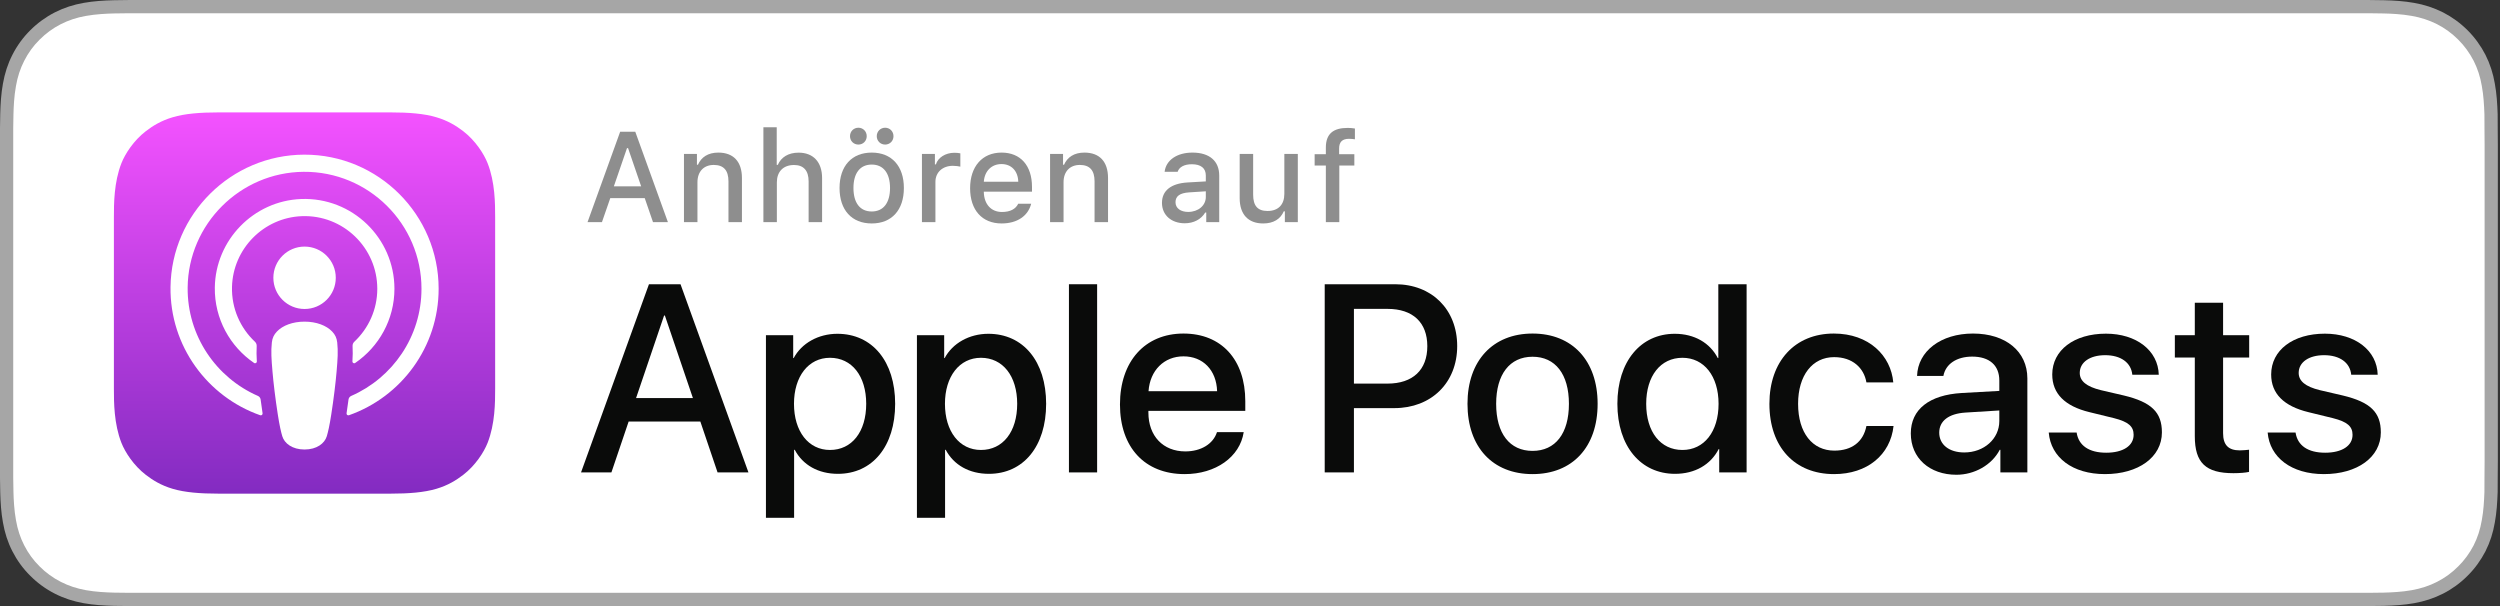
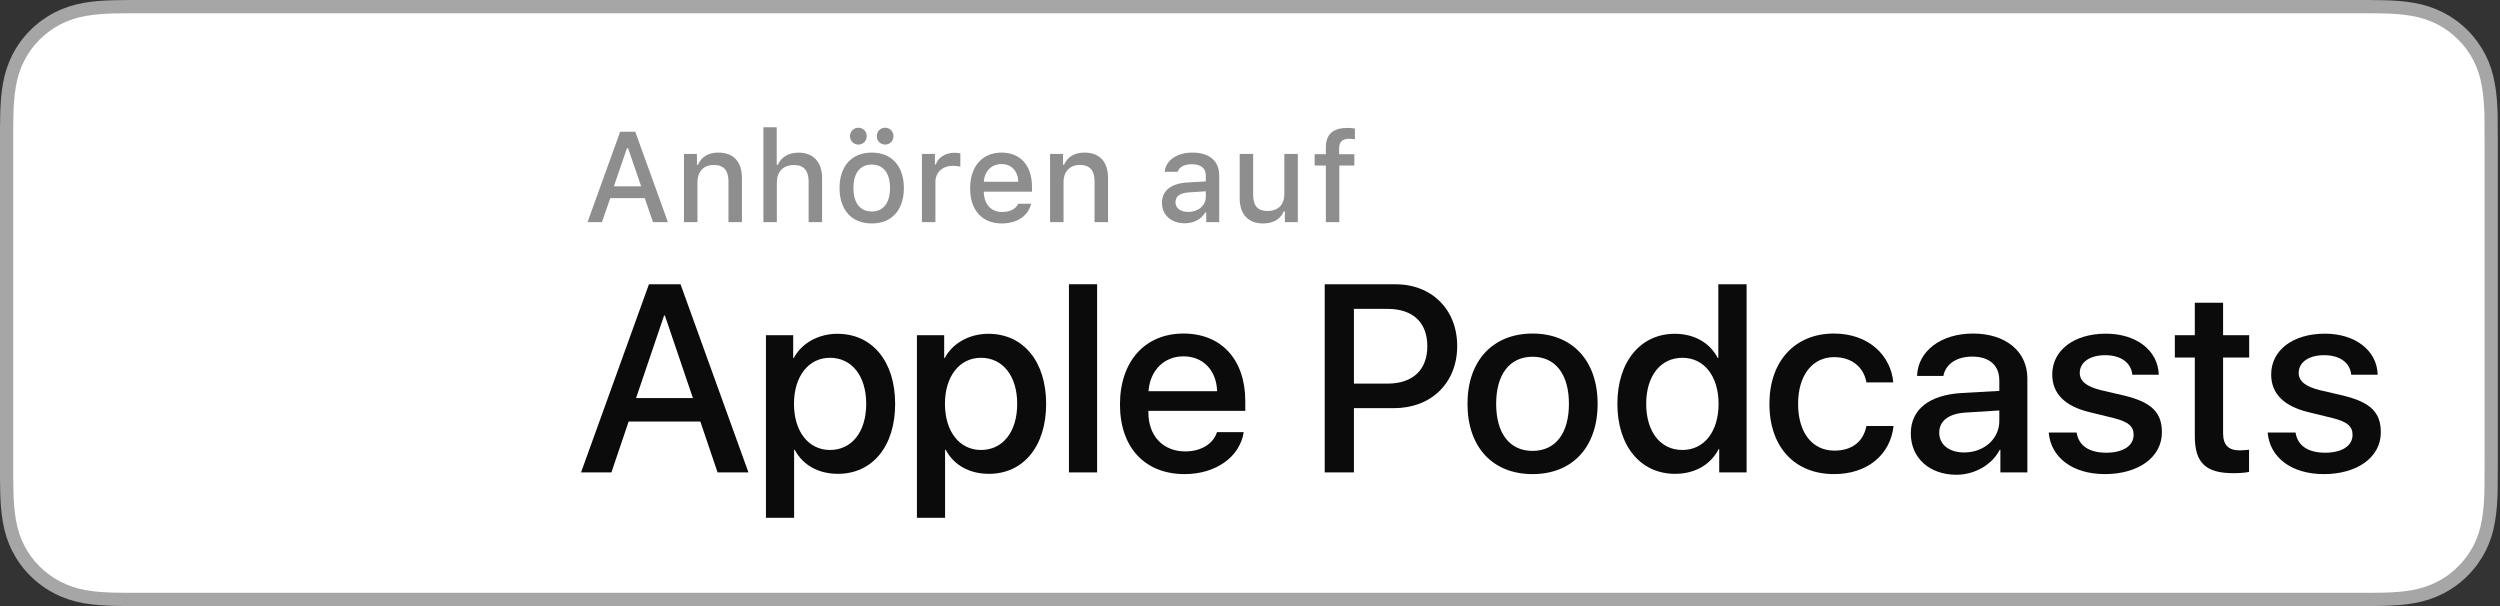
<svg xmlns="http://www.w3.org/2000/svg" width="165" height="40" viewBox="0 0 165 40">
  <rect x="0" y="0" width="165" height="40" fill="#333333" stroke="none" />
  <defs>
    <linearGradient id="podcast-apple-a" x1="50%" x2="50%" y1="0%" y2="100%">
      <stop offset="0%" stop-color="#F452FF" />
      <stop offset="100%" stop-color="#832BC1" />
    </linearGradient>
  </defs>
  <g fill="none" fill-rule="evenodd">
    <path fill="#A6A6A6" d="M155.327,0 L9.535,0 C9.168,0 8.806,0 8.44,0.002 C8.134,0.004 7.83,0.01 7.521,0.015 C6.856,0.031 6.182,0.072 5.517,0.191 C4.848,0.309 4.226,0.509 3.616,0.818 C3.018,1.125 2.471,1.523 1.998,1.997 C1.519,2.471 1.123,3.019 0.819,3.618 C0.508,4.227 0.311,4.852 0.194,5.521 C0.074,6.184 0.032,6.854 0.015,7.524 C0.006,7.83 0.005,8.138 0,8.444 C0,8.807 0,9.17 0,9.536 L0,30.465 C0,30.834 0,31.195 0,31.559 C0.005,31.869 0.006,32.17 0.015,32.48 C0.032,33.15 0.074,33.82 0.194,34.482 C0.311,35.152 0.508,35.78 0.819,36.387 C1.123,36.982 1.519,37.531 1.998,38.001 C2.471,38.478 3.018,38.876 3.616,39.18 C4.226,39.492 4.848,39.69 5.517,39.81 C6.182,39.93 6.856,39.969 7.521,39.987 C7.83,39.994 8.134,39.998 8.44,39.998 C8.806,40 9.168,40 9.535,40 L155.327,40 C155.687,40 156.052,40 156.411,39.998 C156.716,39.998 157.029,39.994 157.333,39.987 C158.003,39.969 158.675,39.93 159.333,39.81 C160.003,39.69 160.626,39.492 161.242,39.18 C161.839,38.876 162.386,38.478 162.859,38.001 C163.335,37.531 163.732,36.982 164.04,36.387 C164.347,35.78 164.546,35.152 164.659,34.482 C164.782,33.82 164.821,33.15 164.845,32.48 C164.849,32.17 164.849,31.869 164.849,31.559 C164.857,31.195 164.857,30.834 164.857,30.465 L164.857,9.536 C164.857,9.17 164.857,8.807 164.849,8.444 C164.849,8.138 164.849,7.83 164.845,7.523 C164.821,6.854 164.782,6.184 164.659,5.521 C164.546,4.851 164.347,4.226 164.04,3.618 C163.732,3.019 163.335,2.471 162.859,1.997 C162.386,1.523 161.839,1.125 161.242,0.818 C160.626,0.509 160.003,0.308 159.333,0.191 C158.675,0.072 158.003,0.031 157.333,0.015 C157.029,0.01 156.716,0.004 156.411,0.002 C156.052,0 155.687,0 155.327,0 Z" />
    <path fill="#FFF" d="M8.445,39.125 C8.14,39.125 7.843,39.121 7.54,39.114 C6.981,39.099 6.318,39.067 5.671,38.951 C5.061,38.841 4.519,38.661 4.015,38.403 C3.493,38.139 3.025,37.797 2.618,37.387 C2.204,36.98 1.863,36.514 1.597,35.99 C1.338,35.485 1.161,34.943 1.054,34.333 C0.932,33.66 0.901,32.977 0.888,32.458 C0.881,32.247 0.873,31.545 0.873,31.545 L0.873,8.444 C0.873,8.444 0.882,7.753 0.888,7.55 C0.901,7.026 0.932,6.344 1.053,5.678 C1.16,5.064 1.337,4.522 1.597,4.016 C1.862,3.491 2.203,3.022 2.612,2.618 C3.025,2.204 3.496,1.861 4.014,1.595 C4.528,1.335 5.069,1.156 5.667,1.051 C6.341,0.931 7.023,0.9 7.543,0.887 L8.445,0.875 L156.406,0.875 L157.32,0.888 C157.832,0.9 158.515,0.931 159.178,1.05 C159.78,1.156 160.325,1.335 160.849,1.598 C161.362,1.861 161.831,2.204 162.24,2.614 C162.65,3.02 162.992,3.492 163.264,4.018 C163.522,4.529 163.697,5.071 163.799,5.667 C163.915,6.298 163.951,6.946 163.973,7.554 C163.976,7.837 163.976,8.142 163.976,8.444 C163.984,8.819 163.984,9.176 163.984,9.536 L163.984,30.465 C163.984,30.828 163.984,31.183 163.976,31.54 C163.976,31.865 163.976,32.163 163.972,32.47 C163.951,33.059 163.915,33.706 163.801,34.323 C163.697,34.937 163.522,35.478 163.261,35.993 C162.991,36.513 162.649,36.982 162.245,37.379 C161.832,37.797 161.363,38.138 160.846,38.401 C160.327,38.665 159.798,38.84 159.178,38.951 C158.537,39.067 157.874,39.099 157.309,39.114 C157.016,39.121 156.709,39.125 156.411,39.125 L155.327,39.127 L8.445,39.125 Z" />
    <g transform="translate(7 7)">
-       <path fill="url(#podcast-apple-a)" d="M25.182,22.228 C24.938,22.849 24.373,23.724 23.573,24.34 C23.111,24.696 22.559,25.037 21.801,25.261 C20.993,25.5 19.998,25.581 18.76,25.581 L7.437,25.581 C6.198,25.581 5.203,25.5 4.395,25.261 C3.638,25.037 3.086,24.696 2.624,24.34 C1.823,23.724 1.259,22.849 1.014,22.228 C0.522,20.976 0.517,19.556 0.517,18.662 L0.517,7.338 C0.517,6.444 0.522,5.023 1.014,3.772 C1.259,3.15 1.823,2.275 2.624,1.659 C3.086,1.303 3.638,0.963 4.395,0.739 C5.203,0.499 6.198,0.418 7.437,0.418 L18.76,0.418 C19.998,0.418 20.993,0.499 21.801,0.739 C22.559,0.963 23.111,1.303 23.573,1.659 C24.373,2.276 24.938,3.15 25.182,3.772 C25.675,5.023 25.68,6.444 25.68,7.338 L25.68,18.662 C25.68,19.556 25.675,20.976 25.182,22.228 Z" />
      <path d="M25.182,22.228 C24.938,22.849 24.373,23.724 23.573,24.34 C23.111,24.696 22.559,25.037 21.801,25.261 C20.993,25.5 19.998,25.581 18.76,25.581 L7.437,25.581 C6.198,25.581 5.203,25.5 4.395,25.261 C3.638,25.037 3.086,24.696 2.624,24.34 C1.823,23.724 1.259,22.849 1.014,22.228 C0.522,20.976 0.517,19.556 0.517,18.662 L0.517,7.338 C0.517,6.444 0.522,5.023 1.014,3.772 C1.259,3.15 1.823,2.275 2.624,1.659 C3.086,1.303 3.638,0.963 4.395,0.739 C5.203,0.499 6.198,0.418 7.437,0.418 L18.76,0.418 C19.998,0.418 20.993,0.499 21.801,0.739 C22.559,0.963 23.111,1.303 23.573,1.659 C24.373,2.276 24.938,3.15 25.182,3.772 C25.675,5.023 25.68,6.444 25.68,7.338 L25.68,18.662 C25.68,19.556 25.675,20.976 25.182,22.228 Z" />
      <path fill="#FFF" fill-rule="nonzero" d="M10.923,11.882 C10.546,11.483 9.882,11.228 9.1,11.228 C8.316,11.228 7.653,11.483 7.276,11.882 C7.079,12.089 6.974,12.303 6.942,12.606 C6.878,13.194 6.914,13.7 6.983,14.509 C7.048,15.281 7.173,16.309 7.335,17.357 C7.451,18.102 7.545,18.504 7.631,18.792 C7.77,19.259 8.288,19.668 9.1,19.668 C9.911,19.668 10.429,19.259 10.568,18.792 C10.654,18.504 10.748,18.102 10.863,17.357 C11.026,16.309 11.151,15.281 11.216,14.509 C11.285,13.7 11.321,13.194 11.257,12.606 C11.224,12.303 11.12,12.089 10.923,11.882 Z M7.042,8.334 C7.042,9.472 7.964,10.393 9.101,10.393 C10.239,10.393 11.161,9.472 11.161,8.334 C11.161,7.197 10.239,6.275 9.101,6.275 C7.964,6.275 7.042,7.197 7.042,8.334 Z M9.076,0.207 C4.26,0.221 0.313,4.128 0.254,8.944 C0.205,12.845 2.696,16.183 6.173,17.406 C6.257,17.436 6.343,17.366 6.33,17.277 C6.284,16.974 6.241,16.67 6.202,16.37 C6.188,16.265 6.12,16.173 6.023,16.131 C3.274,14.93 1.355,12.173 1.385,8.98 C1.426,4.79 4.848,1.374 9.038,1.34 C13.322,1.305 16.818,4.78 16.818,9.056 C16.818,12.217 14.907,14.94 12.18,16.131 C12.082,16.174 12.015,16.265 12.001,16.371 C11.962,16.67 11.919,16.974 11.873,17.277 C11.86,17.366 11.946,17.436 12.03,17.406 C15.474,16.195 17.95,12.909 17.95,9.056 C17.95,4.168 13.967,0.193 9.076,0.207 Z M8.916,4.267 C11.646,4.161 13.901,6.351 13.901,9.059 C13.901,10.435 13.318,11.678 12.386,12.554 C12.306,12.628 12.264,12.733 12.27,12.842 C12.289,13.171 12.282,13.491 12.26,13.852 C12.254,13.949 12.362,14.01 12.442,13.956 C14.005,12.887 15.033,11.091 15.033,9.059 C15.033,5.712 12.246,3.005 8.871,3.135 C5.735,3.257 3.218,5.843 3.178,8.981 C3.152,11.046 4.186,12.874 5.77,13.956 C5.849,14.01 5.957,13.949 5.951,13.853 C5.929,13.491 5.923,13.171 5.941,12.842 C5.947,12.733 5.905,12.628 5.826,12.554 C4.864,11.651 4.274,10.358 4.312,8.93 C4.378,6.417 6.404,4.364 8.916,4.267 Z" transform="translate(4 3)" />
    </g>
    <g fill="#0A0B0A" transform="translate(38 18)">
      <path fill-rule="nonzero" d="M8.223 9.822L3.49 9.822 2.353 13.179.348 13.179 4.831.76 6.914.76 11.398 13.179 9.359 13.179 8.223 9.822zM3.98 8.273L7.732 8.273 5.882 2.825 5.83 2.825 3.98 8.273zM21.08 8.652C21.08 11.466 19.575 13.273 17.302 13.273 16.012 13.273 14.988 12.696 14.454 11.689L14.411 11.689 14.411 16.174 12.552 16.174 12.552 4.125 14.351 4.125 14.351 5.631 14.385 5.631C14.902 4.659 16.003 4.03 17.268 4.03 19.566 4.03 21.08 5.847 21.08 8.652zM19.17 8.652C19.17 6.819 18.223 5.614 16.778 5.614 15.358 5.614 14.403 6.845 14.403 8.652 14.403 10.476 15.358 11.698 16.778 11.698 18.223 11.698 19.17 10.502 19.17 8.652zM31.045 8.652C31.045 11.466 29.539 13.273 27.267 13.273 25.977 13.273 24.953 12.696 24.418 11.689L24.375 11.689 24.375 16.174 22.517 16.174 22.517 4.125 24.316 4.125 24.316 5.631 24.35 5.631C24.866 4.659 25.968 4.03 27.233 4.03 29.531 4.03 31.045 5.847 31.045 8.652zM29.135 8.652C29.135 6.819 28.188 5.614 26.742 5.614 25.323 5.614 24.367 6.845 24.367 8.652 24.367 10.476 25.323 11.698 26.742 11.698 28.188 11.698 29.135 10.502 29.135 8.652z" />
      <polygon points="32.55 .76 34.41 .76 34.41 13.179 32.55 13.179" />
      <path fill-rule="nonzero" d="M44.085 10.52C43.835 12.163 42.235 13.291 40.187 13.291 37.553 13.291 35.918 11.526 35.918 8.695 35.918 5.856 37.562 4.014 40.109 4.014 42.614 4.014 44.189 5.734 44.189 8.479L44.189 9.116 37.794 9.116 37.794 9.229C37.794 10.777 38.767 11.793 40.23 11.793 41.262 11.793 42.072 11.303 42.321 10.52L44.085 10.52 44.085 10.52zM37.803 7.817L42.329 7.817C42.286 6.432 41.4 5.519 40.109 5.519 38.827 5.519 37.898 6.449 37.803 7.817zM54.087.76C56.496.76 58.175 2.421 58.175 4.84 58.175 7.267 56.462 8.936 54.027 8.936L51.359 8.936 51.359 13.179 49.431 13.179 49.431.76 54.087.76zM51.359 7.318L53.571 7.318C55.248 7.318 56.203 6.414 56.203 4.849 56.203 3.282 55.248 2.386 53.579 2.386L51.359 2.386 51.359 7.318zM58.854 8.652C58.854 5.804 60.532 4.014 63.148 4.014 65.773 4.014 67.443 5.804 67.443 8.652 67.443 11.509 65.781 13.291 63.148 13.291 60.515 13.291 58.854 11.509 58.854 8.652zM65.549 8.652C65.549 6.698 64.654 5.545 63.148 5.545 61.642 5.545 60.746 6.707 60.746 8.652 60.746 10.614 61.642 11.759 63.148 11.759 64.654 11.759 65.549 10.614 65.549 8.652zM68.747 8.652C68.747 5.855 70.287 4.03 72.534 4.03 73.833 4.03 74.858 4.633 75.373 5.631L75.409 5.631 75.409.76 77.276.76 77.276 13.179 75.468 13.179 75.468 11.639 75.434 11.639C74.901 12.671 73.868 13.273 72.551 13.273 70.287 13.273 68.747 11.449 68.747 8.652zM70.649 8.652C70.649 10.511 71.596 11.698 73.041 11.698 74.47 11.698 75.425 10.493 75.425 8.652 75.425 6.827 74.47 5.614 73.041 5.614 71.596 5.614 70.649 6.811 70.649 8.652z" />
      <path d="M85.184,7.24 C85.021,6.285 84.272,5.571 83.05,5.571 C81.621,5.571 80.674,6.768 80.674,8.652 C80.674,10.58 81.63,11.741 83.067,11.741 C84.22,11.741 84.978,11.165 85.184,10.115 L86.974,10.115 C86.768,12.017 85.244,13.291 83.05,13.291 C80.468,13.291 78.781,11.527 78.781,8.652 C78.781,5.838 80.468,4.014 83.032,4.014 C85.356,4.014 86.802,5.477 86.957,7.24 L85.184,7.24 L85.184,7.24 Z" />
      <path fill-rule="nonzero" d="M88.113,10.605 C88.113,9.023 89.326,8.066 91.477,7.938 L93.955,7.8 L93.955,7.111 C93.955,6.104 93.293,5.536 92.166,5.536 C91.133,5.536 90.41,6.027 90.264,6.811 L88.526,6.811 C88.578,5.175 90.1,4.014 92.217,4.014 C94.377,4.014 95.806,5.192 95.806,6.974 L95.806,13.179 L94.025,13.179 L94.025,11.689 L93.982,11.689 C93.456,12.696 92.312,13.334 91.124,13.334 C89.352,13.334 88.113,12.232 88.113,10.605 Z M93.955,9.788 L93.955,9.091 L91.727,9.229 C90.617,9.298 89.989,9.779 89.989,10.554 C89.989,11.346 90.643,11.862 91.641,11.862 C92.941,11.862 93.955,10.967 93.955,9.788 Z" />
      <path d="M100.993 4.022C102.999 4.022 104.436 5.132 104.479 6.732L102.732 6.732C102.655 5.933 101.975 5.442 100.942 5.442 99.935 5.442 99.264 5.906 99.264 6.612 99.264 7.154 99.711 7.516 100.65 7.748L102.173 8.102C103.997 8.54 104.686 9.211 104.686 10.537 104.686 12.172 103.137 13.291 100.925 13.291 98.79 13.291 97.354 12.197 97.216 10.545L99.057 10.545C99.187 11.414 99.883 11.879 101.011 11.879 102.121 11.879 102.819 11.423 102.819 10.7 102.819 10.141 102.474 9.84 101.528 9.599L99.909 9.203C98.274 8.807 97.448 7.972 97.448 6.716 97.448 5.115 98.885 4.022 100.993 4.022zM108.724 1.982L108.724 4.125 110.446 4.125 110.446 5.597 108.724 5.597 108.724 10.588C108.724 11.363 109.069 11.725 109.826 11.725 110.015 11.725 110.317 11.698 110.437 11.682L110.437 13.145C110.231 13.196 109.818 13.23 109.405 13.23 107.572 13.23 106.857 12.542 106.857 10.786L106.857 5.597 105.54 5.597 105.54 4.125 106.857 4.125 106.857 1.982 108.724 1.982zM115.443 4.022C117.449 4.022 118.885 5.132 118.928 6.732L117.181 6.732C117.104 5.933 116.424 5.442 115.391 5.442 114.384 5.442 113.713 5.906 113.713 6.612 113.713 7.154 114.161 7.516 115.099 7.748L116.622 8.102C118.447 8.54 119.135 9.211 119.135 10.537 119.135 12.172 117.586 13.291 115.374 13.291 113.24 13.291 111.803 12.197 111.665 10.545L113.506 10.545C113.636 11.414 114.332 11.879 115.46 11.879 116.571 11.879 117.268 11.423 117.268 10.7 117.268 10.141 116.923 9.84 115.977 9.599L114.359 9.203C112.723 8.807 111.897 7.972 111.897 6.716 111.897 5.115 113.334 4.022 115.443 4.022z" />
    </g>
    <g fill="#8E8E8E" transform="translate(38 8)">
      <path fill-rule="nonzero" d="M4.553,5.077 L2.278,5.077 L1.728,6.661 L0.777,6.661 L2.931,0.694 L3.928,0.694 L6.082,6.661 L5.098,6.661 L4.553,5.077 Z M2.514,4.3 L4.317,4.3 L3.452,1.777 L3.382,1.777 L2.514,4.3 Z" />
      <path d="M7.142 2.158L7.998 2.158 7.998 2.873 8.065 2.873C8.284 2.373 8.73 2.071 9.409 2.071 10.414 2.071 10.968 2.675 10.968 3.746L10.968 6.661 10.079 6.661 10.079 3.969C10.079 3.246 9.764 2.886 9.107 2.886 8.449 2.886 8.032 3.324 8.032 4.027L8.032 6.661 7.142 6.661 7.142 2.158zM12.384.4L13.264.4 13.264 2.882 13.335 2.882C13.554 2.377 14.029 2.075 14.707 2.075 15.667 2.075 16.258 2.683 16.258 3.754L16.258 6.661 15.369 6.661 15.369 3.973C15.369 3.254 15.034 2.89 14.406 2.89 13.678 2.89 13.273 3.349 13.273 4.031L13.273 6.661 12.384 6.661 12.384.4z" />
      <path fill-rule="nonzero" d="M17.41,4.408 C17.41,2.956 18.22,2.071 19.535,2.071 C20.846,2.071 21.656,2.956 21.656,4.408 C21.656,5.867 20.85,6.748 19.535,6.748 C18.216,6.748 17.41,5.867 17.41,4.408 Z M18.1,0.988 C18.1,0.673 18.34,0.43 18.654,0.43 C18.964,0.43 19.204,0.673 19.204,0.988 C19.204,1.302 18.964,1.542 18.654,1.542 C18.34,1.542 18.1,1.302 18.1,0.988 Z M20.742,4.408 C20.742,3.432 20.304,2.861 19.535,2.861 C18.762,2.861 18.328,3.432 18.328,4.408 C18.328,5.392 18.762,5.958 19.535,5.958 C20.304,5.958 20.742,5.388 20.742,4.408 Z M19.866,0.988 C19.866,0.673 20.11,0.43 20.42,0.43 C20.73,0.43 20.97,0.673 20.97,0.988 C20.97,1.302 20.73,1.542 20.42,1.542 C20.11,1.542 19.866,1.302 19.866,0.988 Z" />
      <path d="M22.848,2.158 L23.704,2.158 L23.704,2.849 L23.771,2.849 C23.899,2.406 24.399,2.083 24.986,2.083 C25.118,2.083 25.288,2.096 25.383,2.121 L25.383,2.998 C25.309,2.973 25.044,2.944 24.887,2.944 C24.213,2.944 23.738,3.37 23.738,4.003 L23.738,6.661 L22.848,6.661 L22.848,2.158 Z" />
      <path fill-rule="nonzero" d="M30.058,5.445 C29.856,6.252 29.136,6.748 28.107,6.748 C26.816,6.748 26.027,5.863 26.027,4.424 C26.027,2.985 26.833,2.071 28.102,2.071 C29.355,2.071 30.112,2.927 30.112,4.341 L30.112,4.651 L26.932,4.651 L26.932,4.701 C26.961,5.491 27.42,5.991 28.131,5.991 C28.669,5.991 29.037,5.797 29.202,5.445 L30.058,5.445 Z M26.932,3.994 L29.206,3.994 C29.186,3.287 28.756,2.828 28.098,2.828 C27.441,2.828 26.982,3.291 26.932,3.994 Z" />
      <path d="M31.305,2.158 L32.161,2.158 L32.161,2.873 L32.227,2.873 C32.446,2.373 32.893,2.071 33.571,2.071 C34.576,2.071 35.13,2.675 35.13,3.746 L35.13,6.661 L34.241,6.661 L34.241,3.969 C34.241,3.246 33.926,2.886 33.269,2.886 C32.612,2.886 32.194,3.324 32.194,4.027 L32.194,6.661 L31.305,6.661 L31.305,2.158 Z" />
      <path fill-rule="nonzero" d="M38.69,5.388 C38.69,4.577 39.294,4.11 40.365,4.043 L41.584,3.973 L41.584,3.584 C41.584,3.109 41.27,2.84 40.662,2.84 C40.166,2.84 39.823,3.022 39.723,3.341 L38.864,3.341 C38.954,2.567 39.682,2.071 40.703,2.071 C41.832,2.071 42.469,2.633 42.469,3.585 L42.469,6.661 L41.613,6.661 L41.613,6.029 L41.543,6.029 C41.274,6.479 40.782,6.736 40.191,6.736 C39.323,6.735 38.69,6.21 38.69,5.388 Z M41.584,5.003 L41.584,4.626 L40.484,4.697 C39.864,4.738 39.583,4.949 39.583,5.346 C39.583,5.751 39.934,5.987 40.418,5.987 C41.088,5.987 41.584,5.561 41.584,5.003 Z" />
      <path d="M47.656 6.661L46.801 6.661 46.801 5.946 46.73 5.946C46.511 6.458 46.052 6.748 45.37 6.748 44.373 6.748 43.819 6.14 43.819 5.082L43.819 2.158 44.708 2.158 44.708 4.85C44.708 5.578 45.002 5.925 45.655 5.925 46.375 5.925 46.767 5.499 46.767 4.792L46.767 2.158 47.656 2.158 47.656 6.661zM49.506 2.927L48.766 2.927 48.766 2.179 49.506 2.179 49.506 1.74C49.506.822 50.006.442 50.944.442 51.118.442 51.251.454 51.424.483L51.424 1.194C51.337 1.178 51.181 1.162 51.031 1.162 50.605 1.162 50.382 1.356 50.382 1.798L50.382 2.179 51.387 2.179 51.387 2.927 50.394 2.927 50.394 6.661 49.506 6.661 49.506 2.927z" />
    </g>
  </g>
</svg>